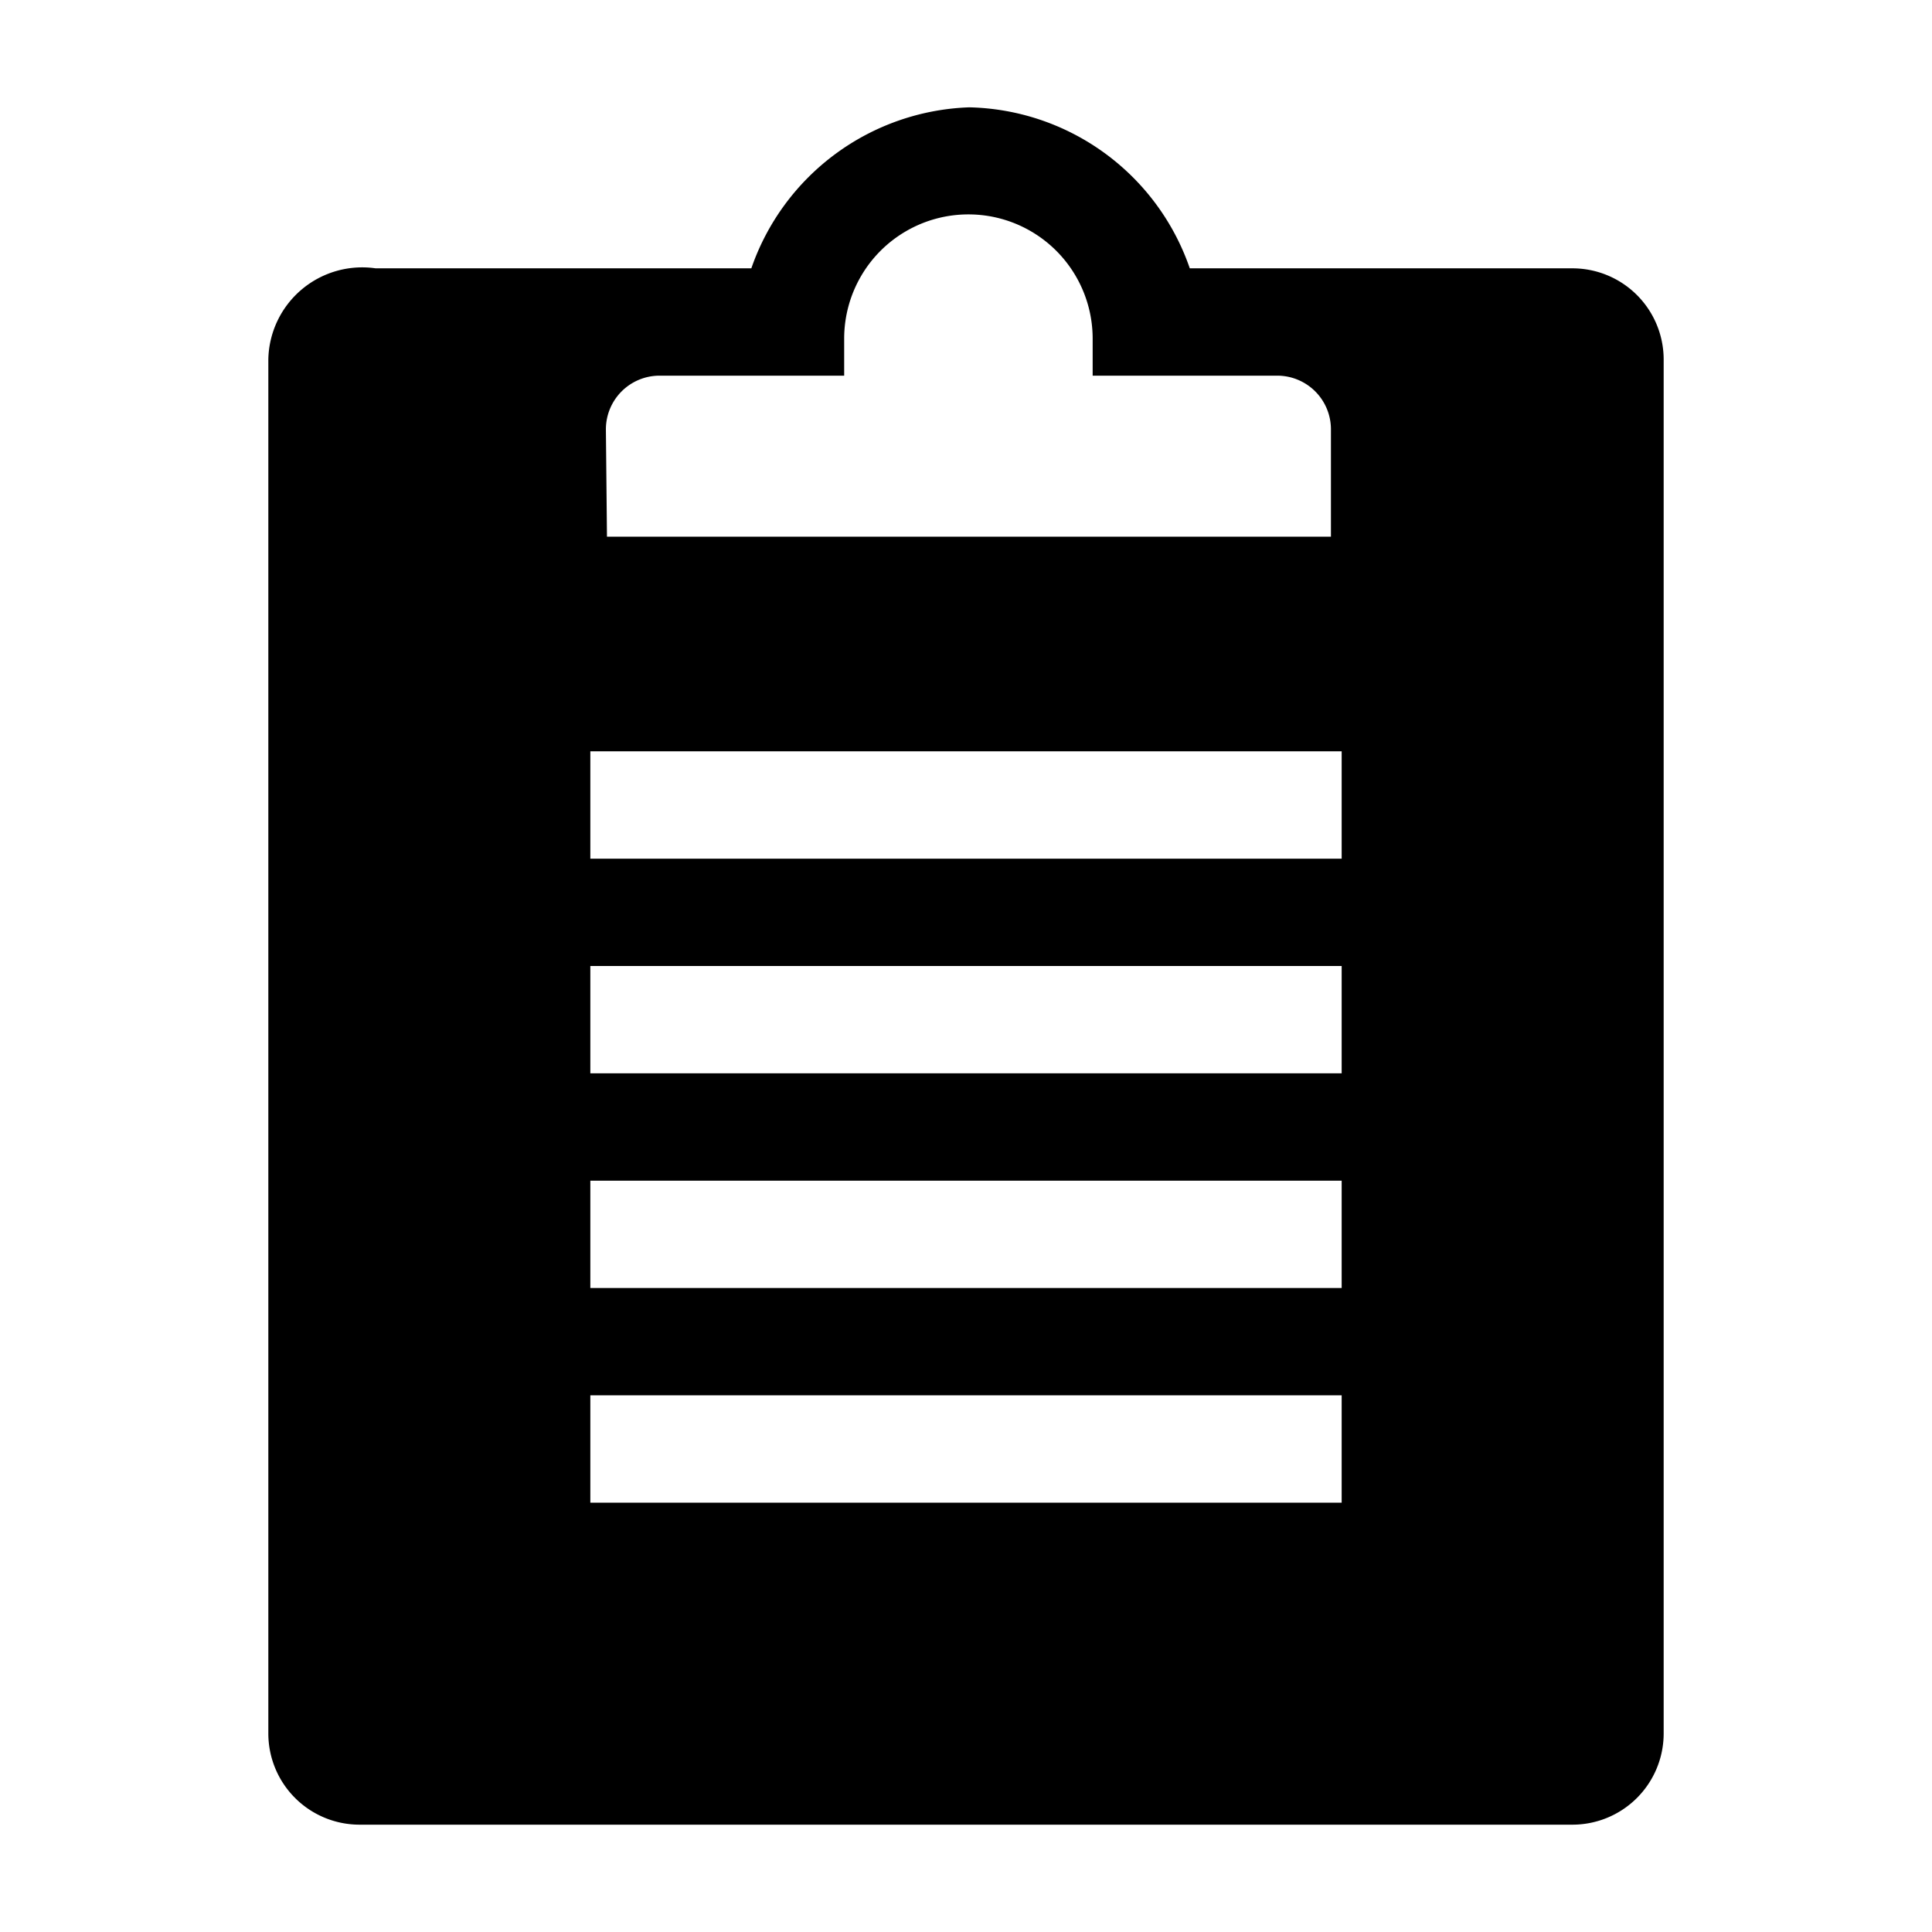
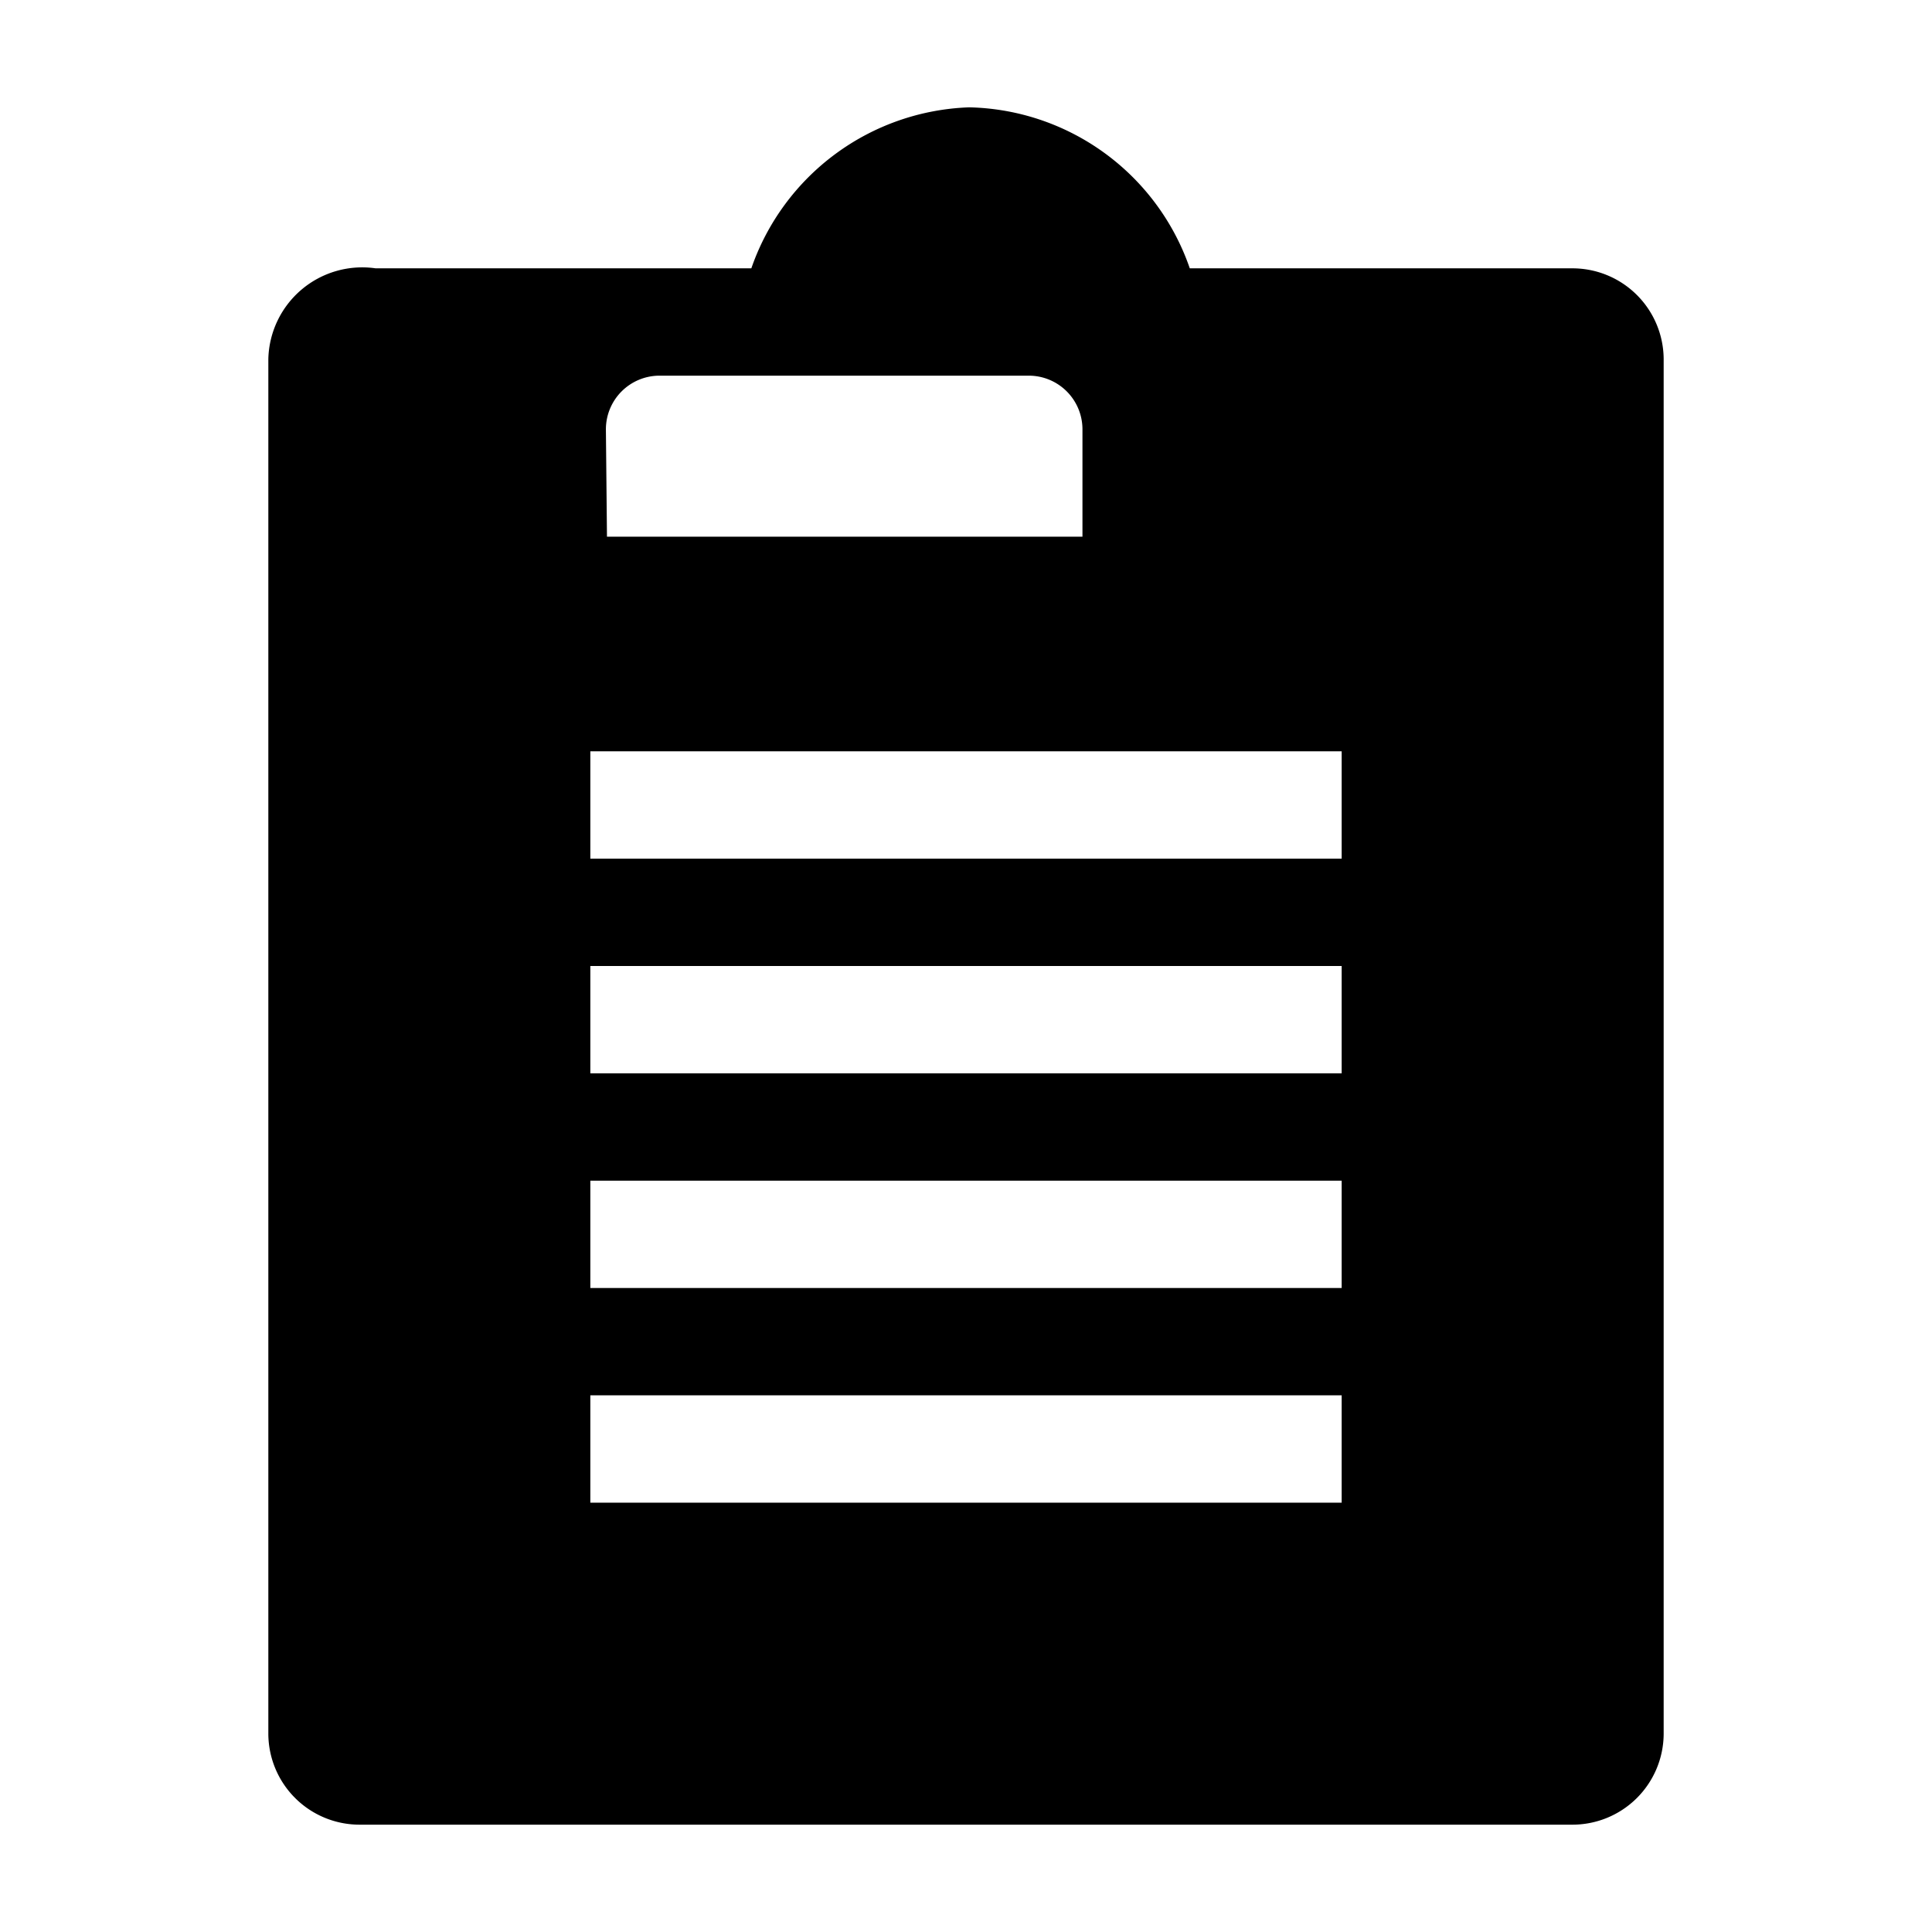
<svg xmlns="http://www.w3.org/2000/svg" width="800" height="800" viewBox="0 0 36 36">
-   <path fill="currentColor" d="M29.29 5h-7.12a4.45 4.45 0 0 0-4.11-3A4.46 4.46 0 0 0 14 5H7a1.75 1.75 0 0 0-2 1.69v25.62A1.7 1.7 0 0 0 6.71 34h22.58A1.7 1.7 0 0 0 31 32.31V6.69A1.7 1.7 0 0 0 29.29 5m-18 3a1 1 0 0 1 1-1h3.44v-.69a2.31 2.31 0 1 1 4.63 0V7h3.44a1 1 0 0 1 1 1v2H11.31ZM25 28H11v-2h14Zm0-4H11v-2h14Zm0-4H11v-2h14Zm0-4H11v-2h14Z" class="clr-i-solid clr-i-solid-path-1" />
-   <path fill="none" d="M0 0h36v36H0z" />
+   <path fill="currentColor" d="M29.29 5h-7.12a4.45 4.45 0 0 0-4.11-3A4.46 4.46 0 0 0 14 5H7a1.75 1.75 0 0 0-2 1.69v25.62A1.7 1.7 0 0 0 6.71 34h22.58A1.7 1.7 0 0 0 31 32.31V6.69A1.7 1.7 0 0 0 29.29 5m-18 3a1 1 0 0 1 1-1h3.44v-.69V7h3.44a1 1 0 0 1 1 1v2H11.31ZM25 28H11v-2h14Zm0-4H11v-2h14Zm0-4H11v-2h14Zm0-4H11v-2h14Z" class="clr-i-solid clr-i-solid-path-1" />
</svg>